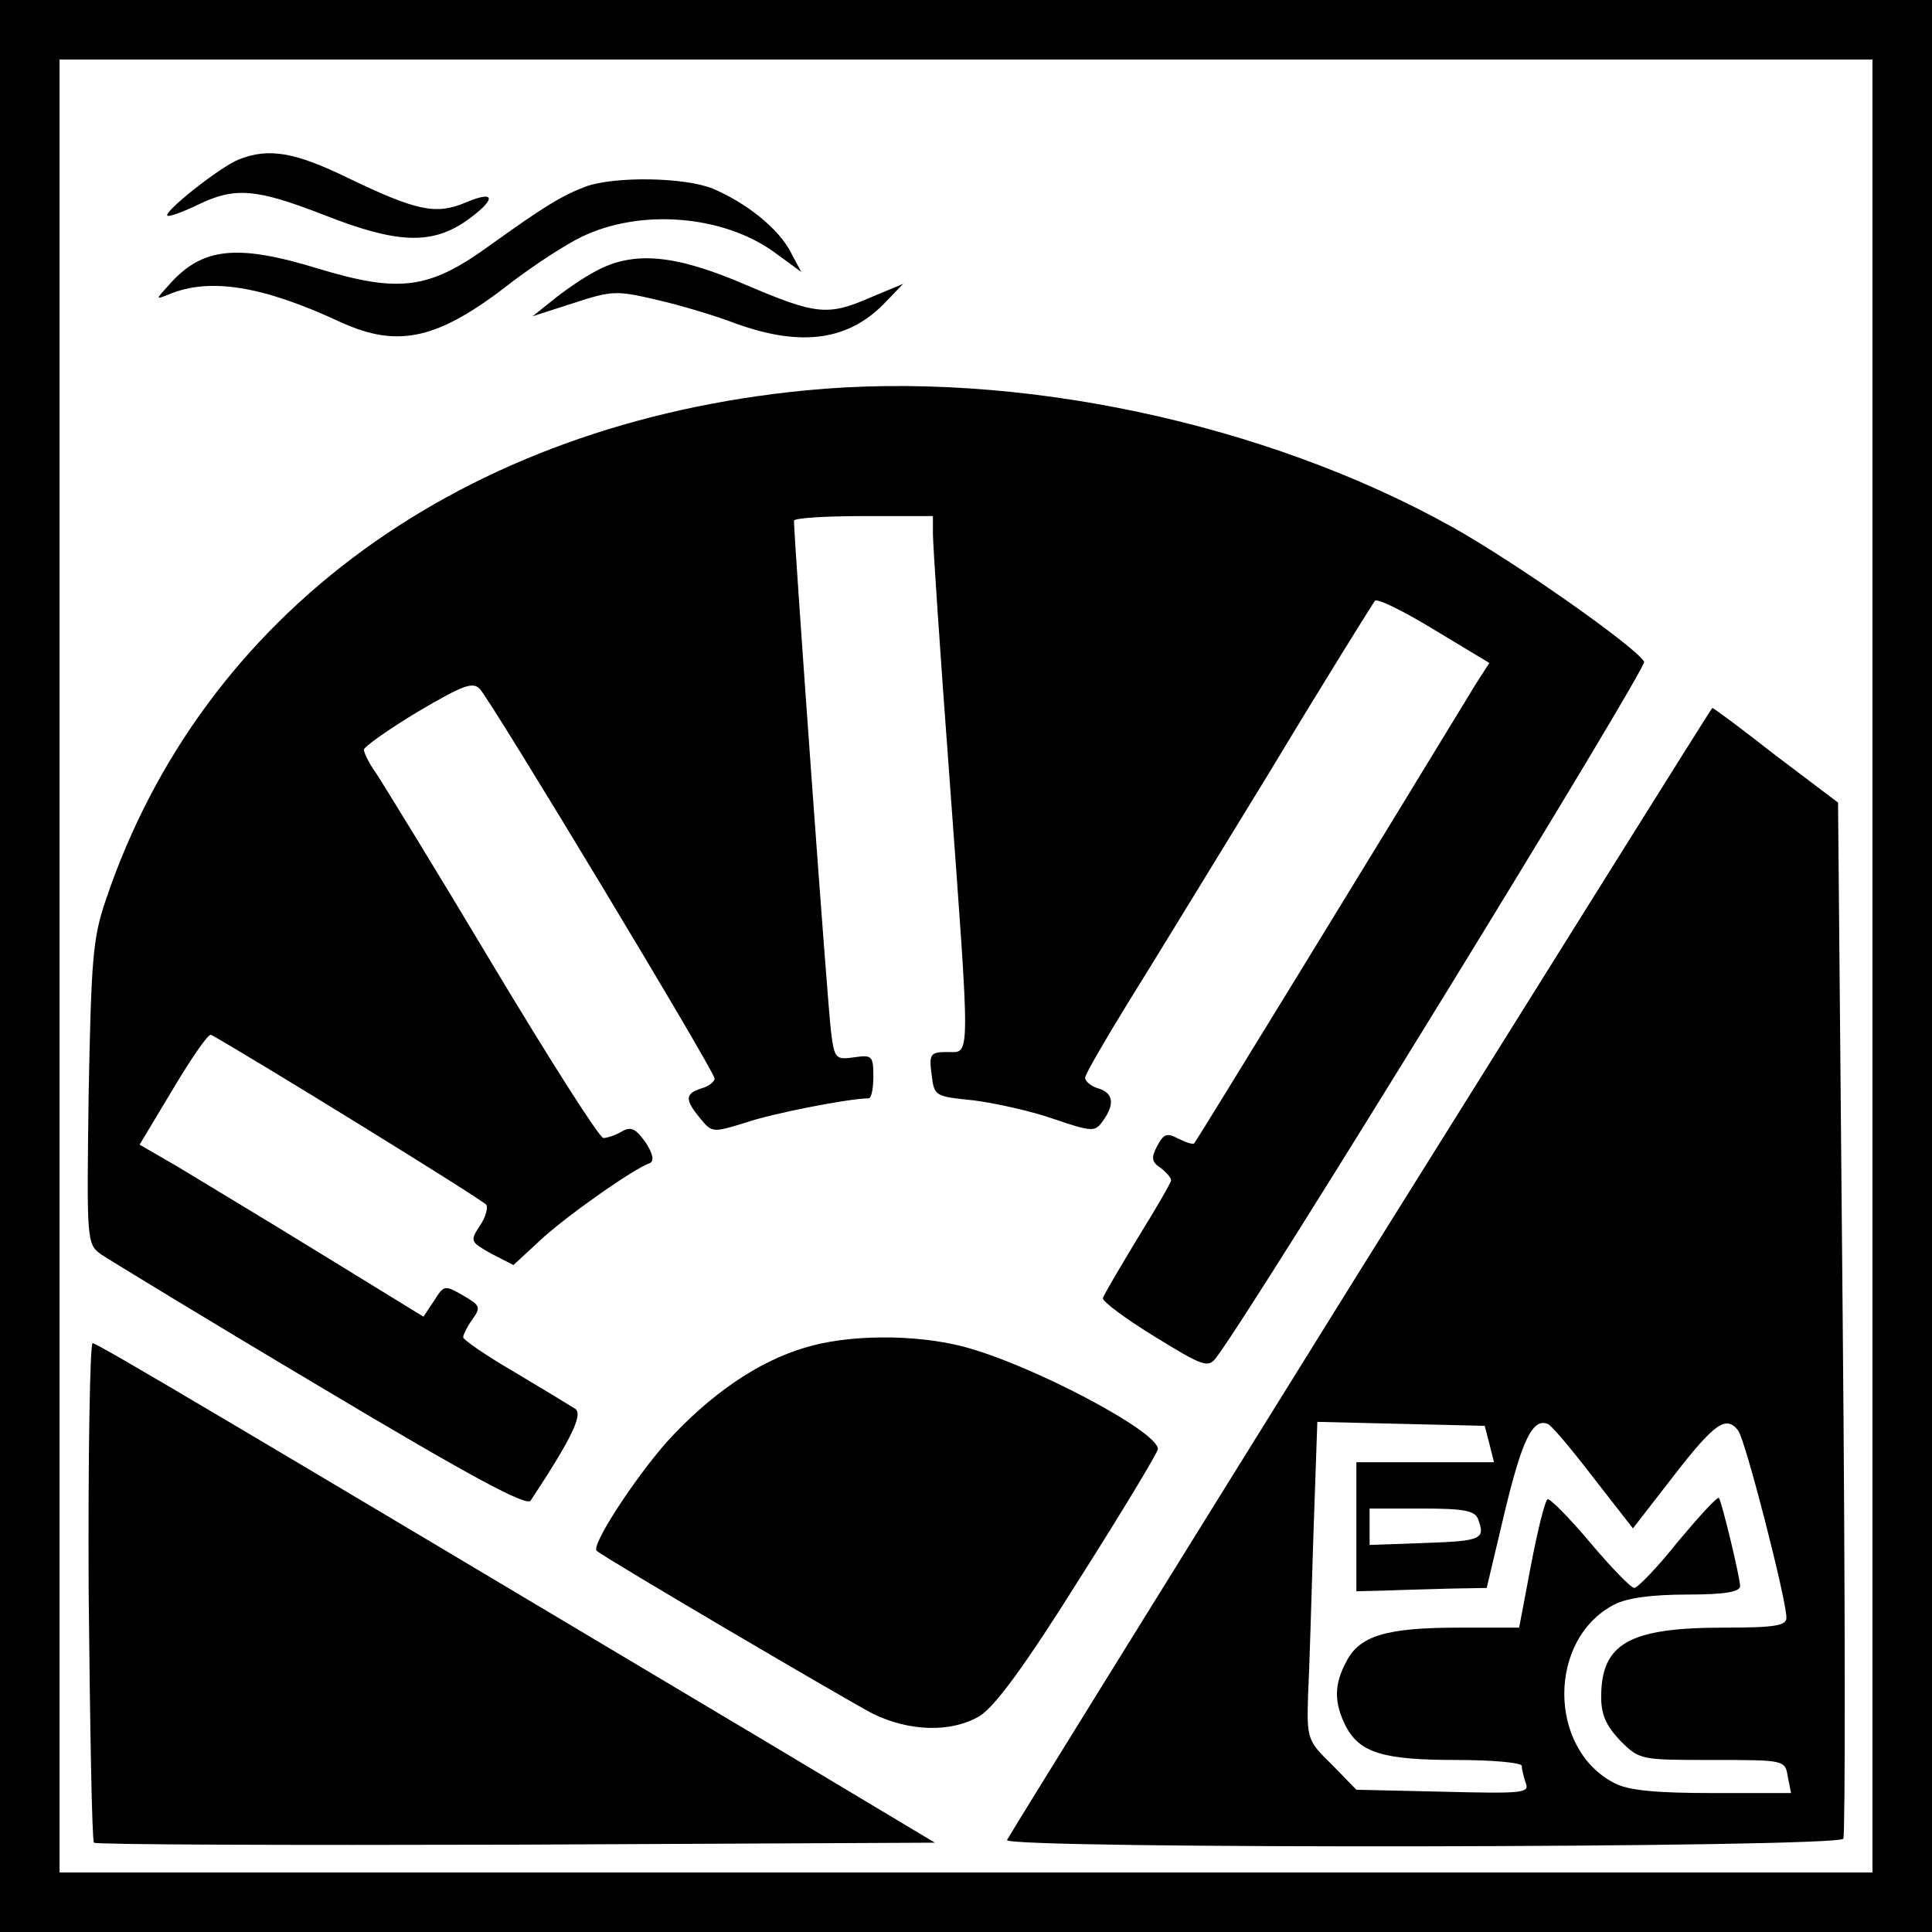
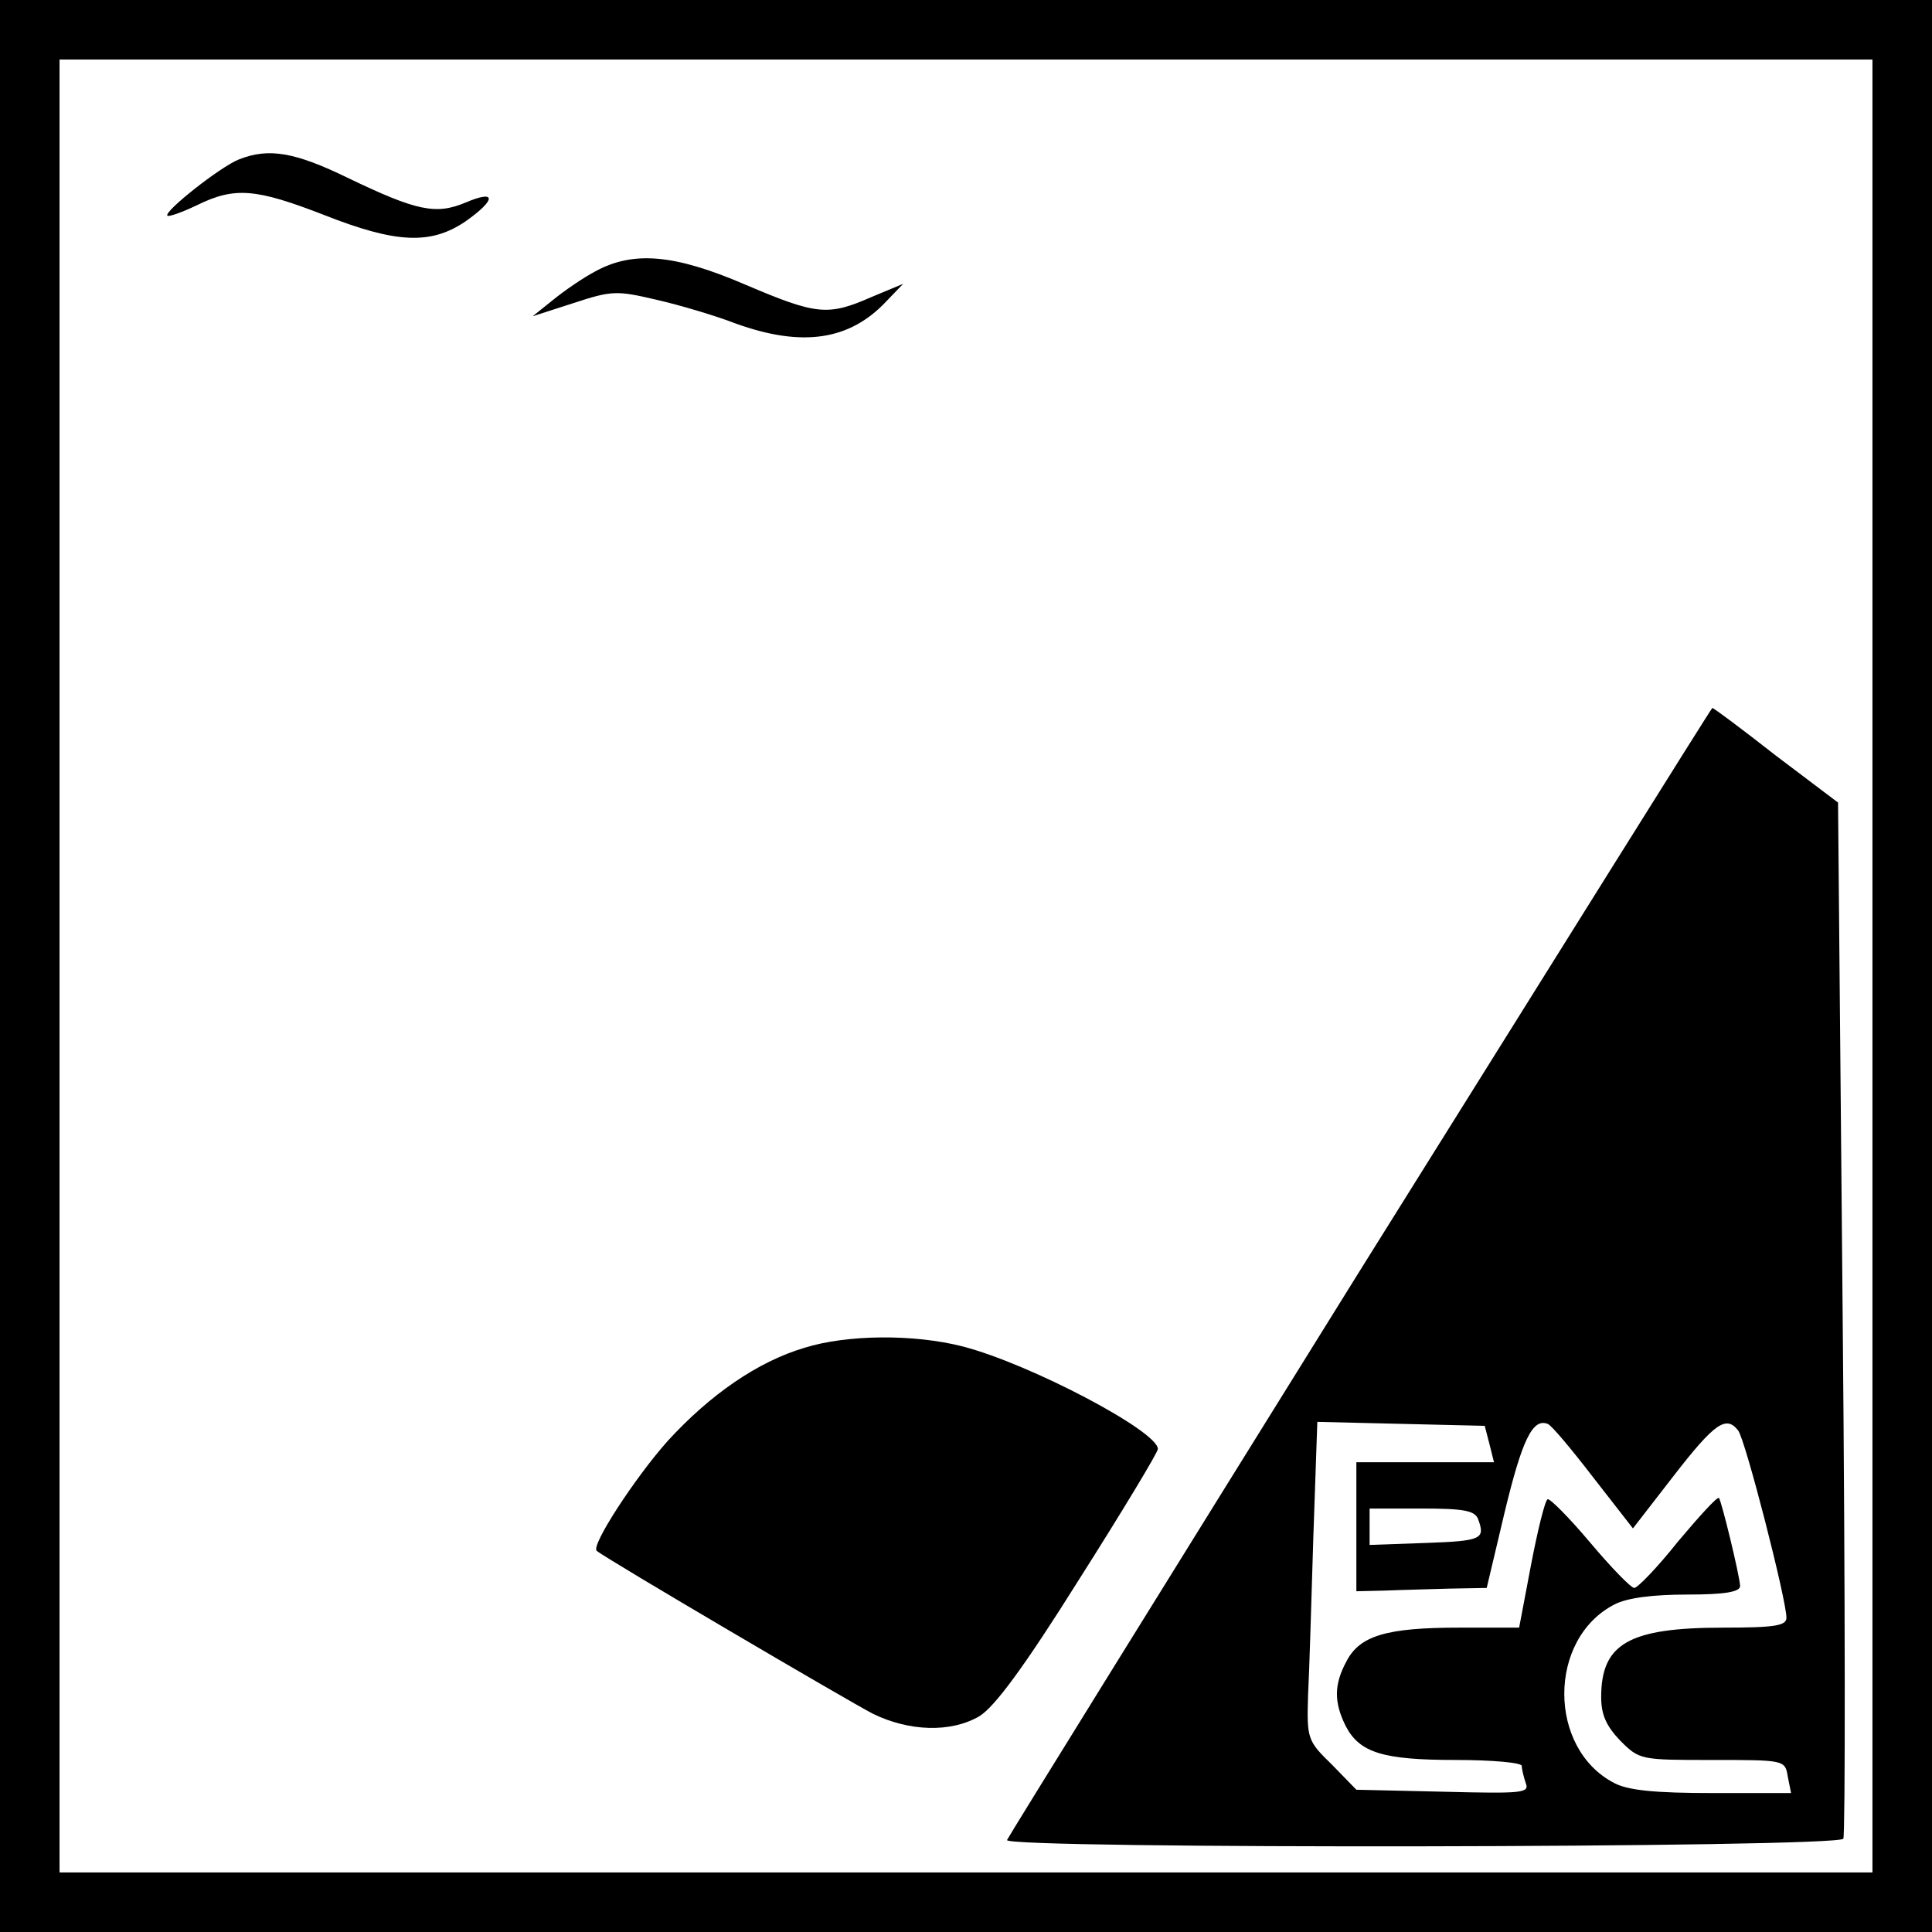
<svg xmlns="http://www.w3.org/2000/svg" version="1.0" width="292pt" height="292pt" viewBox="0 0 292 292" preserveAspectRatio="xMidYMid meet">
  <g transform="translate(0,292) scale(0.1,-0.1)" fill="#000000" stroke="none">
    <path d="M0 1460 l0 -1460 1460 0 1460 0 0 1460 0 1460 -1460 0 -1460 0 0 -1460z m2830 0 l0 -1370 -1370 0 -1370 0 0 1370 0 1370 1370 0 1370 0 0 -1370z" />
    <path d="M361 2679 c-28 -11 -114 -79 -108 -85 2 -2 22 5 45 16 57 28 89 25 192 -15 109 -43 161 -45 213 -10 47 33 48 49 1 29 -45 -19 -74 -13 -178 37 -80 39 -120 46 -165 28z" />
-     <path d="M885 2638 c-36 -14 -60 -28 -149 -92 -88 -63 -133 -69 -255 -32 -124 38 -176 32 -226 -25 -20 -22 -20 -22 0 -14 62 26 142 13 260 -42 88 -40 148 -26 259 61 33 25 80 56 105 68 89 43 213 33 291 -23 l41 -30 -16 30 c-18 35 -66 74 -118 96 -42 17 -147 19 -192 3z" />
    <path d="M900 2510 c-19 -10 -48 -30 -65 -44 l-30 -24 62 20 c58 19 65 19 125 5 35 -8 89 -24 120 -36 100 -36 172 -26 228 34 l25 26 -48 -20 c-66 -29 -83 -27 -191 19 -107 46 -169 51 -226 20z" />
-     <path d="M1218 2330 c-518 -50 -912 -336 -1058 -770 -20 -58 -22 -91 -26 -292 -3 -225 -3 -228 19 -244 12 -8 161 -99 331 -200 231 -138 312 -181 318 -172 62 94 80 131 67 139 -8 5 -49 30 -91 55 -43 25 -78 49 -78 53 0 3 6 16 14 27 13 18 12 21 -14 36 -28 16 -29 16 -44 -8 l-16 -24 -158 97 c-86 53 -183 111 -214 130 l-57 33 51 85 c28 47 53 83 57 81 53 -29 412 -250 416 -257 3 -4 -1 -19 -10 -32 -15 -23 -14 -24 18 -42 l33 -17 40 37 c37 35 142 109 166 117 7 3 5 14 -6 31 -15 21 -22 25 -36 17 -10 -6 -23 -10 -28 -10 -6 0 -81 118 -168 263 -86 144 -166 274 -176 289 -10 14 -18 30 -18 35 0 4 36 30 81 57 68 40 83 46 94 35 18 -19 355 -578 355 -589 0 -5 -9 -12 -20 -15 -25 -8 -25 -17 -2 -45 18 -22 19 -22 68 -7 40 14 158 37 187 37 4 0 7 15 7 33 0 31 -2 33 -29 29 -28 -4 -30 -2 -35 39 -5 36 -56 745 -56 772 0 4 47 7 105 7 l105 0 0 -27 c0 -16 11 -181 25 -368 32 -437 32 -415 -3 -415 -26 0 -28 -3 -24 -34 4 -33 5 -33 63 -39 32 -4 87 -16 121 -28 59 -20 63 -20 75 -3 18 25 16 42 -7 49 -11 3 -20 11 -20 16 0 5 29 55 64 112 35 56 132 215 216 352 83 138 155 253 158 257 4 4 44 -16 90 -44 l83 -50 -20 -31 c-146 -240 -423 -692 -426 -695 -2 -2 -12 1 -24 7 -17 9 -22 8 -32 -11 -9 -17 -9 -24 5 -33 9 -7 16 -15 16 -19 0 -3 -23 -43 -51 -88 -27 -45 -51 -85 -52 -90 -1 -5 34 -31 78 -58 73 -45 81 -48 93 -32 59 77 652 1043 647 1052 -15 24 -196 151 -291 204 -282 157 -657 237 -976 206z" />
    <path d="M2055 999 c-291 -468 -531 -855 -533 -860 -5 -14 1255 -12 1264 2 3 6 3 361 -1 788 l-7 778 -94 71 c-51 40 -94 72 -96 72 -2 -1 -241 -384 -533 -851z m196 -261 l7 -28 -104 0 -104 0 0 -97 0 -98 43 1 c23 1 67 2 98 3 l56 1 27 114 c26 108 42 143 65 134 5 -1 36 -38 69 -81 l60 -77 62 80 c62 80 79 91 97 68 11 -14 73 -256 73 -283 0 -12 -17 -15 -95 -15 -143 0 -185 -24 -185 -105 0 -27 8 -44 29 -66 29 -29 31 -29 139 -29 109 0 110 0 114 -25 l5 -25 -119 0 c-86 0 -127 4 -148 15 -101 52 -101 218 0 270 19 10 58 15 110 15 57 0 80 4 80 13 -1 17 -28 128 -32 133 -3 2 -30 -28 -62 -66 -31 -39 -61 -70 -66 -70 -5 0 -35 31 -67 69 -32 38 -61 67 -64 65 -4 -2 -15 -47 -25 -99 l-18 -95 -91 0 c-109 0 -150 -12 -170 -51 -19 -35 -19 -62 -1 -98 21 -40 56 -51 166 -51 55 0 100 -4 100 -9 0 -5 3 -17 6 -26 6 -15 -5 -16 -124 -13 l-132 3 -37 38 c-37 36 -38 39 -36 105 2 37 5 145 8 240 l6 173 126 -3 127 -3 7 -27z m-17 -114 c11 -30 6 -33 -79 -36 l-85 -3 0 28 0 27 79 0 c63 0 80 -3 85 -16z" />
    <path d="M1216 883 c-71 -21 -143 -71 -207 -141 -49 -55 -117 -159 -107 -166 14 -12 382 -228 417 -246 55 -27 118 -29 161 -4 23 14 67 73 151 207 66 104 119 192 119 197 0 27 -194 129 -295 155 -74 19 -175 18 -239 -2z" />
-     <path d="M134 515 c2 -206 5 -377 8 -380 2 -3 290 -4 638 -3 l633 3 -254 152 c-800 477 -1012 603 -1019 603 -4 0 -7 -169 -6 -375z" />
  </g>
</svg>